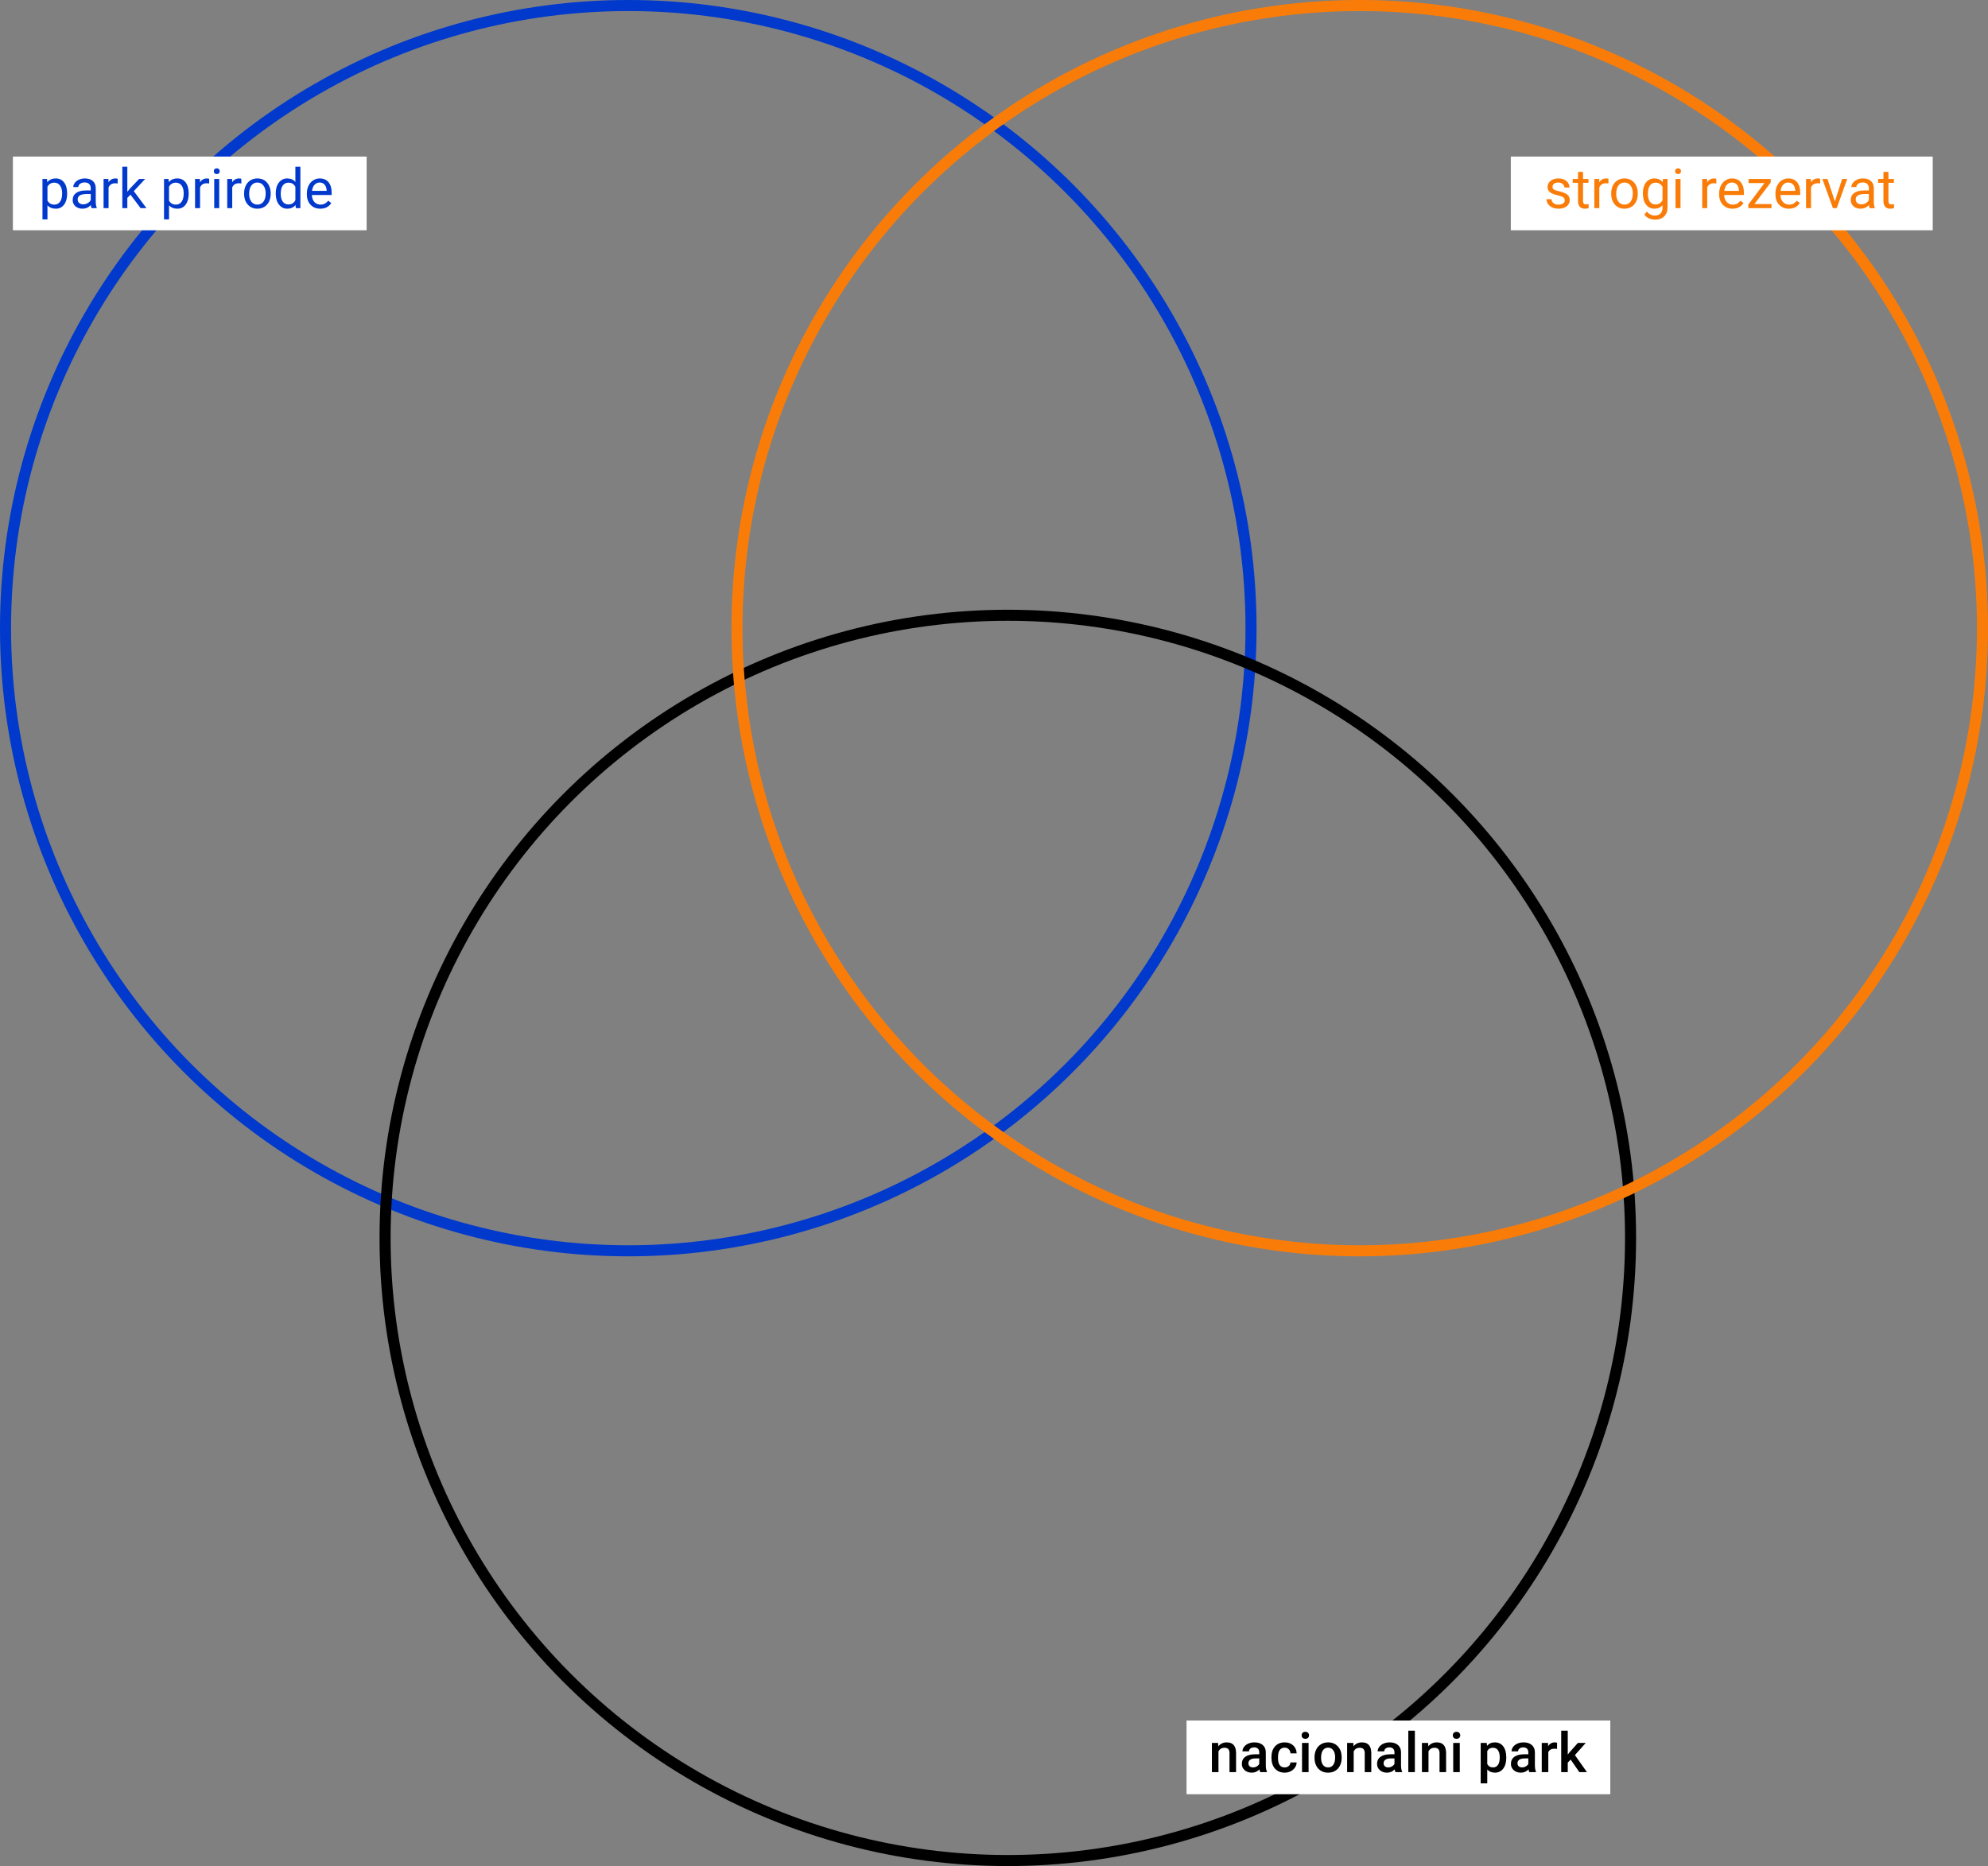
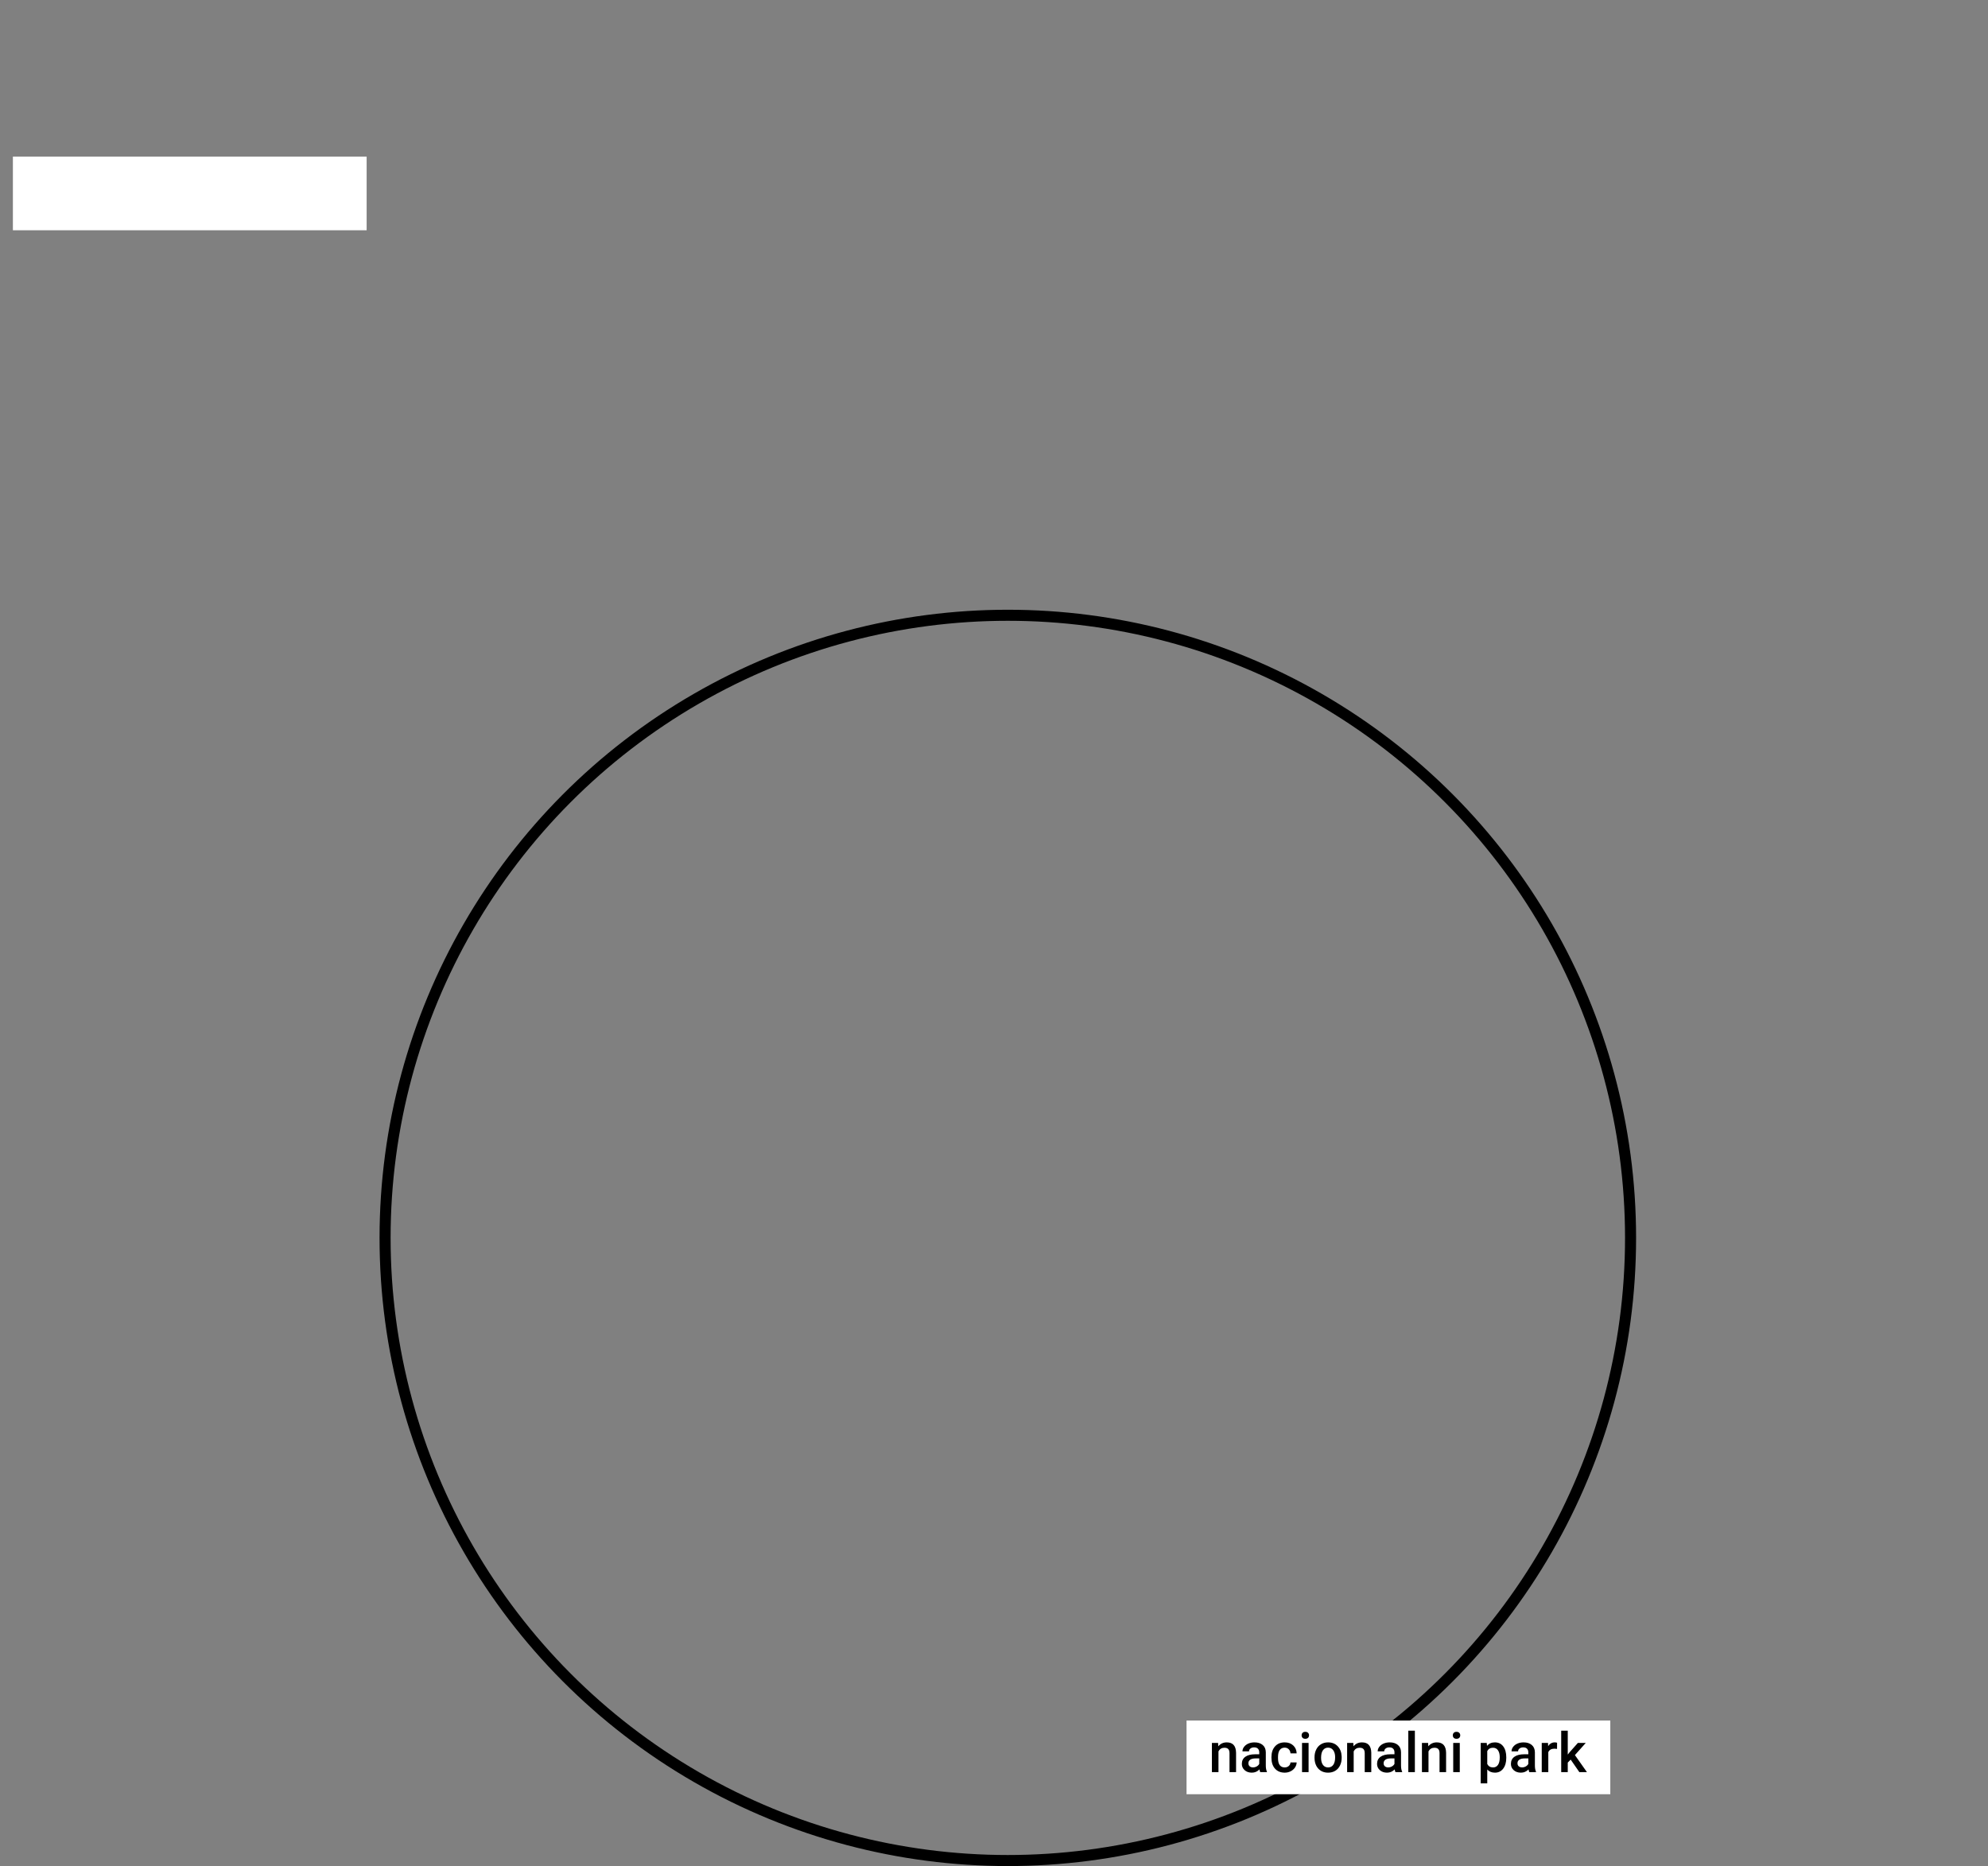
<svg xmlns="http://www.w3.org/2000/svg" width="1079" height="1013" viewBox="0 0 1079 1013" fill="none">
  <rect x="0" y="0" width="1079" height="1013" fill="#808080" stroke="none" />
-   <circle cx="341" cy="341" r="338" stroke="#0039CC" stroke-width="6" />
  <circle cx="547" cy="672" r="338" stroke="black" stroke-width="6" />
  <rect x="7" y="85" width="192" height="40" fill="white" />
-   <path d="M36.44 105.251C36.44 107.663 35.888 109.606 34.784 111.081C33.681 112.556 32.187 113.293 30.302 113.293C28.378 113.293 26.864 112.683 25.761 111.462V119.094H23.051V97.15H25.526L25.658 98.908C26.762 97.541 28.295 96.857 30.258 96.857C32.162 96.857 33.666 97.575 34.77 99.011C35.883 100.446 36.44 102.443 36.44 105.002V105.251ZM33.73 104.943C33.73 103.156 33.349 101.745 32.587 100.71C31.825 99.675 30.78 99.157 29.452 99.157C27.811 99.157 26.581 99.885 25.761 101.34V108.913C26.571 110.358 27.811 111.081 29.481 111.081C30.78 111.081 31.811 110.568 32.572 109.543C33.344 108.508 33.73 106.975 33.73 104.943ZM49.682 113C49.525 112.688 49.398 112.131 49.301 111.33C48.041 112.639 46.537 113.293 44.789 113.293C43.227 113.293 41.942 112.854 40.937 111.975C39.94 111.086 39.442 109.963 39.442 108.605C39.442 106.955 40.067 105.676 41.317 104.768C42.577 103.85 44.345 103.391 46.62 103.391H49.257V102.146C49.257 101.198 48.974 100.446 48.407 99.89C47.841 99.323 47.006 99.04 45.902 99.04C44.935 99.04 44.125 99.284 43.471 99.772C42.816 100.261 42.489 100.852 42.489 101.545H39.765C39.765 100.754 40.043 99.992 40.6 99.26C41.166 98.518 41.928 97.932 42.885 97.502C43.852 97.072 44.911 96.857 46.063 96.857C47.89 96.857 49.32 97.316 50.355 98.234C51.391 99.143 51.928 100.397 51.967 101.999V109.294C51.967 110.749 52.152 111.906 52.523 112.766V113H49.682ZM45.185 110.935C46.034 110.935 46.84 110.715 47.602 110.275C48.363 109.836 48.915 109.265 49.257 108.562V105.31H47.133C43.812 105.31 42.152 106.281 42.152 108.225C42.152 109.074 42.435 109.738 43.002 110.217C43.568 110.695 44.296 110.935 45.185 110.935ZM63.876 99.582C63.466 99.514 63.022 99.48 62.543 99.48C60.766 99.48 59.56 100.236 58.925 101.75V113H56.215V97.15H58.852L58.895 98.981C59.784 97.565 61.044 96.857 62.675 96.857C63.202 96.857 63.602 96.926 63.876 97.062V99.582ZM70.805 105.661L69.106 107.434V113H66.395V90.5H69.106V104.108L70.556 102.365L75.492 97.15H78.788L72.621 103.771L79.506 113H76.327L70.805 105.661ZM102.416 105.251C102.416 107.663 101.864 109.606 100.761 111.081C99.657 112.556 98.163 113.293 96.278 113.293C94.355 113.293 92.841 112.683 91.737 111.462V119.094H89.027V97.15H91.503L91.635 98.908C92.738 97.541 94.272 96.857 96.234 96.857C98.139 96.857 99.643 97.575 100.746 99.011C101.859 100.446 102.416 102.443 102.416 105.002V105.251ZM99.706 104.943C99.706 103.156 99.325 101.745 98.564 100.71C97.802 99.675 96.757 99.157 95.429 99.157C93.788 99.157 92.558 99.885 91.737 101.34V108.913C92.548 110.358 93.788 111.081 95.458 111.081C96.757 111.081 97.787 110.568 98.549 109.543C99.32 108.508 99.706 106.975 99.706 104.943ZM113.534 99.582C113.124 99.514 112.68 99.48 112.201 99.48C110.424 99.48 109.218 100.236 108.583 101.75V113H105.873V97.15H108.51L108.554 98.981C109.442 97.565 110.702 96.857 112.333 96.857C112.86 96.857 113.261 96.926 113.534 97.062V99.582ZM118.983 113H116.273V97.15H118.983V113ZM116.054 92.946C116.054 92.507 116.186 92.136 116.449 91.833C116.723 91.53 117.123 91.379 117.65 91.379C118.178 91.379 118.578 91.53 118.852 91.833C119.125 92.136 119.262 92.507 119.262 92.946C119.262 93.386 119.125 93.752 118.852 94.045C118.578 94.338 118.178 94.484 117.65 94.484C117.123 94.484 116.723 94.338 116.449 94.045C116.186 93.752 116.054 93.386 116.054 92.946ZM130.995 99.582C130.585 99.514 130.141 99.48 129.662 99.48C127.885 99.48 126.679 100.236 126.044 101.75V113H123.334V97.15H125.971L126.015 98.981C126.903 97.565 128.163 96.857 129.794 96.857C130.321 96.857 130.722 96.926 130.995 97.062V99.582ZM132.489 104.929C132.489 103.376 132.792 101.979 133.397 100.739C134.013 99.499 134.862 98.542 135.946 97.868C137.04 97.194 138.285 96.857 139.682 96.857C141.84 96.857 143.583 97.605 144.911 99.099C146.249 100.593 146.918 102.58 146.918 105.061V105.251C146.918 106.794 146.62 108.181 146.024 109.411C145.438 110.632 144.594 111.584 143.49 112.268C142.396 112.951 141.137 113.293 139.711 113.293C137.562 113.293 135.819 112.546 134.481 111.052C133.153 109.558 132.489 107.58 132.489 105.119V104.929ZM135.214 105.251C135.214 107.009 135.619 108.42 136.43 109.484C137.25 110.549 138.344 111.081 139.711 111.081C141.088 111.081 142.182 110.544 142.992 109.47C143.803 108.386 144.208 106.872 144.208 104.929C144.208 103.19 143.793 101.784 142.963 100.71C142.143 99.626 141.049 99.084 139.682 99.084C138.344 99.084 137.265 99.616 136.444 100.681C135.624 101.745 135.214 103.269 135.214 105.251ZM149.657 104.943C149.657 102.512 150.233 100.559 151.386 99.084C152.538 97.6 154.047 96.857 155.912 96.857C157.768 96.857 159.237 97.492 160.321 98.762V90.5H163.031V113H160.541L160.409 111.301C159.325 112.629 157.816 113.293 155.883 113.293C154.047 113.293 152.548 112.541 151.386 111.037C150.233 109.533 149.657 107.57 149.657 105.148V104.943ZM152.367 105.251C152.367 107.048 152.738 108.454 153.48 109.47C154.223 110.485 155.248 110.993 156.557 110.993C158.275 110.993 159.53 110.222 160.321 108.679V101.398C159.511 99.904 158.266 99.157 156.586 99.157C155.258 99.157 154.223 99.67 153.48 100.695C152.738 101.721 152.367 103.239 152.367 105.251ZM173.827 113.293C171.679 113.293 169.931 112.59 168.583 111.184C167.235 109.768 166.562 107.878 166.562 105.515V105.017C166.562 103.444 166.859 102.043 167.455 100.812C168.061 99.572 168.9 98.606 169.975 97.912C171.059 97.209 172.23 96.857 173.49 96.857C175.551 96.857 177.152 97.536 178.295 98.894C179.438 100.251 180.009 102.194 180.009 104.724V105.852H169.271C169.311 107.414 169.765 108.679 170.634 109.646C171.513 110.603 172.626 111.081 173.974 111.081C174.931 111.081 175.741 110.886 176.405 110.495C177.069 110.104 177.65 109.587 178.148 108.942L179.804 110.231C178.476 112.272 176.483 113.293 173.827 113.293ZM173.49 99.084C172.396 99.084 171.479 99.484 170.736 100.285C169.994 101.076 169.535 102.189 169.359 103.625H177.299V103.42C177.221 102.043 176.85 100.979 176.186 100.227C175.521 99.465 174.623 99.084 173.49 99.084Z" fill="#0039CC" />
  <rect x="644" y="934" width="230" height="40" fill="white" />
  <path d="M661.127 946.15L661.229 947.981C662.401 946.565 663.939 945.857 665.844 945.857C669.145 945.857 670.824 947.747 670.883 951.526V962H667.323V951.731C667.323 950.726 667.104 949.983 666.664 949.505C666.234 949.017 665.526 948.772 664.54 948.772C663.104 948.772 662.035 949.422 661.332 950.721V962H657.772V946.15H661.127ZM683.993 962C683.837 961.697 683.7 961.204 683.583 960.521C682.45 961.702 681.063 962.293 679.423 962.293C677.831 962.293 676.532 961.839 675.526 960.931C674.521 960.022 674.018 958.899 674.018 957.562C674.018 955.872 674.643 954.578 675.893 953.68C677.152 952.771 678.949 952.317 681.283 952.317H683.466V951.277C683.466 950.457 683.236 949.803 682.777 949.314C682.318 948.816 681.62 948.567 680.683 948.567C679.872 948.567 679.208 948.772 678.69 949.183C678.173 949.583 677.914 950.096 677.914 950.721H674.354C674.354 949.852 674.643 949.041 675.219 948.289C675.795 947.527 676.576 946.932 677.562 946.502C678.559 946.072 679.667 945.857 680.888 945.857C682.743 945.857 684.223 946.326 685.326 947.264C686.43 948.191 686.996 949.5 687.025 951.189V958.338C687.025 959.764 687.226 960.901 687.626 961.751V962H683.993ZM680.082 959.437C680.785 959.437 681.444 959.266 682.06 958.924C682.685 958.582 683.153 958.123 683.466 957.547V954.559H681.547C680.229 954.559 679.237 954.788 678.573 955.247C677.909 955.706 677.577 956.355 677.577 957.195C677.577 957.879 677.802 958.426 678.251 958.836C678.71 959.236 679.32 959.437 680.082 959.437ZM697.265 959.451C698.153 959.451 698.891 959.192 699.477 958.675C700.062 958.157 700.375 957.518 700.414 956.756H703.769C703.729 957.742 703.422 958.665 702.846 959.524C702.27 960.374 701.488 961.048 700.502 961.546C699.516 962.044 698.451 962.293 697.309 962.293C695.092 962.293 693.334 961.575 692.035 960.14C690.736 958.704 690.087 956.722 690.087 954.192V953.826C690.087 951.414 690.731 949.485 692.021 948.04C693.31 946.585 695.067 945.857 697.294 945.857C699.179 945.857 700.712 946.409 701.894 947.513C703.085 948.606 703.71 950.047 703.769 951.834H700.414C700.375 950.926 700.062 950.179 699.477 949.593C698.9 949.007 698.163 948.714 697.265 948.714C696.112 948.714 695.224 949.134 694.599 949.974C693.974 950.804 693.656 952.068 693.646 953.768V954.339C693.646 956.058 693.954 957.342 694.569 958.191C695.194 959.031 696.093 959.451 697.265 959.451ZM710.243 962H706.684V946.15H710.243V962ZM706.464 942.034C706.464 941.487 706.635 941.033 706.977 940.672C707.328 940.311 707.826 940.13 708.471 940.13C709.115 940.13 709.613 940.311 709.965 940.672C710.316 941.033 710.492 941.487 710.492 942.034C710.492 942.571 710.316 943.021 709.965 943.382C709.613 943.733 709.115 943.909 708.471 943.909C707.826 943.909 707.328 943.733 706.977 943.382C706.635 943.021 706.464 942.571 706.464 942.034ZM713.466 953.929C713.466 952.376 713.773 950.979 714.389 949.739C715.004 948.489 715.868 947.532 716.981 946.868C718.095 946.194 719.374 945.857 720.819 945.857C722.958 945.857 724.691 946.546 726.02 947.923C727.357 949.3 728.08 951.126 728.188 953.401L728.202 954.236C728.202 955.799 727.899 957.195 727.294 958.426C726.698 959.656 725.839 960.608 724.716 961.282C723.603 961.956 722.313 962.293 720.849 962.293C718.612 962.293 716.82 961.551 715.473 960.066C714.135 958.572 713.466 956.585 713.466 954.104V953.929ZM717.025 954.236C717.025 955.867 717.362 957.146 718.036 958.074C718.71 958.992 719.647 959.451 720.849 959.451C722.05 959.451 722.982 958.982 723.646 958.045C724.32 957.107 724.657 955.735 724.657 953.929C724.657 952.327 724.311 951.058 723.617 950.12C722.934 949.183 722.001 948.714 720.819 948.714C719.657 948.714 718.734 949.178 718.051 950.105C717.367 951.023 717.025 952.4 717.025 954.236ZM734.516 946.15L734.618 947.981C735.79 946.565 737.328 945.857 739.232 945.857C742.533 945.857 744.213 947.747 744.271 951.526V962H740.712V951.731C740.712 950.726 740.492 949.983 740.053 949.505C739.623 949.017 738.915 948.772 737.929 948.772C736.493 948.772 735.424 949.422 734.721 950.721V962H731.161V946.15H734.516ZM757.382 962C757.226 961.697 757.089 961.204 756.972 960.521C755.839 961.702 754.452 962.293 752.812 962.293C751.22 962.293 749.921 961.839 748.915 960.931C747.909 960.022 747.406 958.899 747.406 957.562C747.406 955.872 748.031 954.578 749.281 953.68C750.541 952.771 752.338 952.317 754.672 952.317H756.854V951.277C756.854 950.457 756.625 949.803 756.166 949.314C755.707 948.816 755.009 948.567 754.071 948.567C753.261 948.567 752.597 948.772 752.079 949.183C751.562 949.583 751.303 950.096 751.303 950.721H747.743C747.743 949.852 748.031 949.041 748.607 948.289C749.184 947.527 749.965 946.932 750.951 946.502C751.947 946.072 753.056 945.857 754.276 945.857C756.132 945.857 757.611 946.326 758.715 947.264C759.818 948.191 760.385 949.5 760.414 951.189V958.338C760.414 959.764 760.614 960.901 761.015 961.751V962H757.382ZM753.471 959.437C754.174 959.437 754.833 959.266 755.448 958.924C756.073 958.582 756.542 958.123 756.854 957.547V954.559H754.936C753.617 954.559 752.626 954.788 751.962 955.247C751.298 955.706 750.966 956.355 750.966 957.195C750.966 957.879 751.19 958.426 751.64 958.836C752.099 959.236 752.709 959.437 753.471 959.437ZM767.929 962H764.369V939.5H767.929V962ZM775.121 946.15L775.224 947.981C776.396 946.565 777.934 945.857 779.838 945.857C783.139 945.857 784.818 947.747 784.877 951.526V962H781.317V951.731C781.317 950.726 781.098 949.983 780.658 949.505C780.229 949.017 779.521 948.772 778.534 948.772C777.099 948.772 776.029 949.422 775.326 950.721V962H771.767V946.15H775.121ZM792.304 962H788.744V946.15H792.304V962ZM788.524 942.034C788.524 941.487 788.695 941.033 789.037 940.672C789.389 940.311 789.887 940.13 790.531 940.13C791.176 940.13 791.674 940.311 792.025 940.672C792.377 941.033 792.553 941.487 792.553 942.034C792.553 942.571 792.377 943.021 792.025 943.382C791.674 943.733 791.176 943.909 790.531 943.909C789.887 943.909 789.389 943.733 789.037 943.382C788.695 943.021 788.524 942.571 788.524 942.034ZM817.543 954.236C817.543 956.688 816.986 958.646 815.873 960.11C814.76 961.565 813.266 962.293 811.391 962.293C809.652 962.293 808.261 961.722 807.216 960.579V968.094H803.656V946.15H806.938L807.084 947.762C808.129 946.492 809.55 945.857 811.347 945.857C813.28 945.857 814.794 946.58 815.888 948.025C816.991 949.461 817.543 951.458 817.543 954.017V954.236ZM813.998 953.929C813.998 952.347 813.681 951.092 813.046 950.164C812.421 949.236 811.522 948.772 810.351 948.772C808.896 948.772 807.851 949.373 807.216 950.574V957.605C807.86 958.836 808.915 959.451 810.38 959.451C811.513 959.451 812.396 958.997 813.031 958.089C813.676 957.171 813.998 955.784 813.998 953.929ZM830.038 962C829.882 961.697 829.745 961.204 829.628 960.521C828.495 961.702 827.108 962.293 825.468 962.293C823.876 962.293 822.577 961.839 821.571 960.931C820.565 960.022 820.062 958.899 820.062 957.562C820.062 955.872 820.688 954.578 821.938 953.68C823.197 952.771 824.994 952.317 827.328 952.317H829.511V951.277C829.511 950.457 829.281 949.803 828.822 949.314C828.363 948.816 827.665 948.567 826.728 948.567C825.917 948.567 825.253 948.772 824.735 949.183C824.218 949.583 823.959 950.096 823.959 950.721H820.399C820.399 949.852 820.688 949.041 821.264 948.289C821.84 947.527 822.621 946.932 823.607 946.502C824.604 946.072 825.712 945.857 826.933 945.857C828.788 945.857 830.268 946.326 831.371 947.264C832.475 948.191 833.041 949.5 833.07 951.189V958.338C833.07 959.764 833.271 960.901 833.671 961.751V962H830.038ZM826.127 959.437C826.83 959.437 827.489 959.266 828.104 958.924C828.729 958.582 829.198 958.123 829.511 957.547V954.559H827.592C826.273 954.559 825.282 954.788 824.618 955.247C823.954 955.706 823.622 956.355 823.622 957.195C823.622 957.879 823.847 958.426 824.296 958.836C824.755 959.236 825.365 959.437 826.127 959.437ZM845.097 949.402C844.628 949.324 844.145 949.285 843.646 949.285C842.016 949.285 840.917 949.91 840.351 951.16V962H836.791V946.15H840.189L840.277 947.923C841.137 946.546 842.328 945.857 843.852 945.857C844.359 945.857 844.779 945.926 845.111 946.062L845.097 949.402ZM852.494 955.203L850.912 956.829V962H847.353V939.5H850.912V952.479L852.025 951.087L856.405 946.15H860.683L854.794 952.757L861.312 962H857.196L852.494 955.203Z" fill="black" />
-   <circle cx="738" cy="341" r="338" stroke="#FA7C08" stroke-width="6" />
-   <rect x="820" y="85" width="229" height="40" fill="white" />
-   <path d="M849.279 108.796C849.279 108.063 849.001 107.497 848.444 107.097C847.897 106.687 846.936 106.335 845.559 106.042C844.191 105.749 843.103 105.397 842.292 104.987C841.491 104.577 840.896 104.089 840.505 103.522C840.124 102.956 839.934 102.282 839.934 101.501C839.934 100.202 840.48 99.103 841.574 98.205C842.678 97.307 844.084 96.857 845.793 96.857C847.59 96.857 849.045 97.321 850.158 98.249C851.281 99.177 851.843 100.363 851.843 101.809H849.118C849.118 101.066 848.801 100.427 848.166 99.89C847.541 99.353 846.75 99.084 845.793 99.084C844.807 99.084 844.035 99.299 843.479 99.728C842.922 100.158 842.644 100.72 842.644 101.413C842.644 102.067 842.902 102.561 843.42 102.893C843.938 103.225 844.87 103.542 846.218 103.845C847.575 104.147 848.674 104.509 849.514 104.929C850.354 105.349 850.974 105.856 851.374 106.452C851.784 107.038 851.989 107.756 851.989 108.605C851.989 110.021 851.423 111.159 850.29 112.019C849.157 112.868 847.688 113.293 845.881 113.293C844.611 113.293 843.488 113.068 842.512 112.619C841.535 112.17 840.769 111.545 840.212 110.744C839.665 109.934 839.392 109.06 839.392 108.122H842.102C842.15 109.03 842.512 109.753 843.186 110.29C843.869 110.817 844.768 111.081 845.881 111.081C846.906 111.081 847.727 110.876 848.342 110.466C848.967 110.046 849.279 109.489 849.279 108.796ZM859.196 93.312V97.15H862.155V99.245H859.196V109.074C859.196 109.709 859.328 110.188 859.592 110.51C859.855 110.822 860.305 110.979 860.939 110.979C861.252 110.979 861.682 110.92 862.229 110.803V113C861.516 113.195 860.822 113.293 860.148 113.293C858.938 113.293 858.024 112.927 857.409 112.194C856.794 111.462 856.486 110.422 856.486 109.074V99.245H853.601V97.15H856.486V93.312H859.196ZM872.995 99.582C872.585 99.514 872.141 99.48 871.662 99.48C869.885 99.48 868.679 100.236 868.044 101.75V113H865.334V97.15H867.971L868.015 98.981C868.903 97.565 870.163 96.857 871.794 96.857C872.321 96.857 872.722 96.926 872.995 97.062V99.582ZM874.489 104.929C874.489 103.376 874.792 101.979 875.397 100.739C876.013 99.499 876.862 98.542 877.946 97.868C879.04 97.194 880.285 96.857 881.682 96.857C883.84 96.857 885.583 97.605 886.911 99.099C888.249 100.593 888.918 102.58 888.918 105.061V105.251C888.918 106.794 888.62 108.181 888.024 109.411C887.438 110.632 886.594 111.584 885.49 112.268C884.396 112.951 883.137 113.293 881.711 113.293C879.562 113.293 877.819 112.546 876.481 111.052C875.153 109.558 874.489 107.58 874.489 105.119V104.929ZM877.214 105.251C877.214 107.009 877.619 108.42 878.43 109.484C879.25 110.549 880.344 111.081 881.711 111.081C883.088 111.081 884.182 110.544 884.992 109.47C885.803 108.386 886.208 106.872 886.208 104.929C886.208 103.19 885.793 101.784 884.963 100.71C884.143 99.626 883.049 99.084 881.682 99.084C880.344 99.084 879.265 99.616 878.444 100.681C877.624 101.745 877.214 103.269 877.214 105.251ZM891.672 104.943C891.672 102.473 892.243 100.51 893.386 99.055C894.528 97.59 896.042 96.857 897.927 96.857C899.86 96.857 901.369 97.541 902.453 98.908L902.585 97.15H905.061V112.619C905.061 114.67 904.45 116.286 903.229 117.468C902.019 118.649 900.388 119.24 898.337 119.24C897.194 119.24 896.076 118.996 894.982 118.508C893.889 118.02 893.054 117.351 892.478 116.501L893.884 114.875C895.046 116.311 896.467 117.028 898.146 117.028C899.465 117.028 900.49 116.657 901.223 115.915C901.965 115.173 902.336 114.128 902.336 112.78V111.418C901.252 112.668 899.772 113.293 897.897 113.293C896.042 113.293 894.538 112.546 893.386 111.052C892.243 109.558 891.672 107.521 891.672 104.943ZM894.396 105.251C894.396 107.038 894.763 108.444 895.495 109.47C896.228 110.485 897.253 110.993 898.571 110.993C900.28 110.993 901.535 110.217 902.336 108.664V101.428C901.506 99.914 900.261 99.157 898.601 99.157C897.282 99.157 896.252 99.67 895.51 100.695C894.768 101.721 894.396 103.239 894.396 105.251ZM912.106 113H909.396V97.15H912.106V113ZM909.177 92.946C909.177 92.507 909.309 92.136 909.572 91.833C909.846 91.53 910.246 91.379 910.773 91.379C911.301 91.379 911.701 91.53 911.975 91.833C912.248 92.136 912.385 92.507 912.385 92.946C912.385 93.386 912.248 93.752 911.975 94.045C911.701 94.338 911.301 94.484 910.773 94.484C910.246 94.484 909.846 94.338 909.572 94.045C909.309 93.752 909.177 93.386 909.177 92.946ZM931.56 99.582C931.149 99.514 930.705 99.48 930.227 99.48C928.449 99.48 927.243 100.236 926.608 101.75V113H923.898V97.15H926.535L926.579 98.981C927.468 97.565 928.728 96.857 930.358 96.857C930.886 96.857 931.286 96.926 931.56 97.062V99.582ZM940.349 113.293C938.2 113.293 936.452 112.59 935.104 111.184C933.757 109.768 933.083 107.878 933.083 105.515V105.017C933.083 103.444 933.381 102.043 933.977 100.812C934.582 99.572 935.422 98.606 936.496 97.912C937.58 97.209 938.752 96.857 940.012 96.857C942.072 96.857 943.674 97.536 944.816 98.894C945.959 100.251 946.53 102.194 946.53 104.724V105.852H935.793C935.832 107.414 936.286 108.679 937.155 109.646C938.034 110.603 939.147 111.081 940.495 111.081C941.452 111.081 942.263 110.886 942.927 110.495C943.591 110.104 944.172 109.587 944.67 108.942L946.325 110.231C944.997 112.272 943.005 113.293 940.349 113.293ZM940.012 99.084C938.918 99.084 938 99.484 937.258 100.285C936.516 101.076 936.057 102.189 935.881 103.625H943.82V103.42C943.742 102.043 943.371 100.979 942.707 100.227C942.043 99.465 941.145 99.084 940.012 99.084ZM952.229 110.788H961.501V113H948.918V111.008L957.663 99.392H949.05V97.15H961.062V99.069L952.229 110.788ZM970.905 113.293C968.757 113.293 967.009 112.59 965.661 111.184C964.313 109.768 963.64 107.878 963.64 105.515V105.017C963.64 103.444 963.938 102.043 964.533 100.812C965.139 99.572 965.979 98.606 967.053 97.912C968.137 97.209 969.309 96.857 970.568 96.857C972.629 96.857 974.23 97.536 975.373 98.894C976.516 100.251 977.087 102.194 977.087 104.724V105.852H966.35C966.389 107.414 966.843 108.679 967.712 109.646C968.591 110.603 969.704 111.081 971.052 111.081C972.009 111.081 972.819 110.886 973.483 110.495C974.147 110.104 974.729 109.587 975.227 108.942L976.882 110.231C975.554 112.272 973.562 113.293 970.905 113.293ZM970.568 99.084C969.475 99.084 968.557 99.484 967.814 100.285C967.072 101.076 966.613 102.189 966.438 103.625H974.377V103.42C974.299 102.043 973.928 100.979 973.264 100.227C972.6 99.465 971.701 99.084 970.568 99.084ZM987.897 99.582C987.487 99.514 987.043 99.48 986.564 99.48C984.787 99.48 983.581 100.236 982.946 101.75V113H980.236V97.15H982.873L982.917 98.981C983.806 97.565 985.065 96.857 986.696 96.857C987.224 96.857 987.624 96.926 987.897 97.062V99.582ZM995.896 109.323L999.821 97.15H1002.59L996.906 113H994.841L989.099 97.15H991.867L995.896 109.323ZM1014.75 113C1014.59 112.688 1014.46 112.131 1014.37 111.33C1013.11 112.639 1011.6 113.293 1009.86 113.293C1008.29 113.293 1007.01 112.854 1006 111.975C1005.01 111.086 1004.51 109.963 1004.51 108.605C1004.51 106.955 1005.13 105.676 1006.38 104.768C1007.64 103.85 1009.41 103.391 1011.69 103.391H1014.32V102.146C1014.32 101.198 1014.04 100.446 1013.47 99.89C1012.91 99.323 1012.07 99.04 1010.97 99.04C1010 99.04 1009.19 99.284 1008.54 99.772C1007.88 100.261 1007.56 100.852 1007.56 101.545H1004.83C1004.83 100.754 1005.11 99.992 1005.67 99.26C1006.23 98.518 1006.99 97.932 1007.95 97.502C1008.92 97.072 1009.98 96.857 1011.13 96.857C1012.96 96.857 1014.39 97.316 1015.42 98.234C1016.46 99.143 1016.99 100.397 1017.03 101.999V109.294C1017.03 110.749 1017.22 111.906 1017.59 112.766V113H1014.75ZM1010.25 110.935C1011.1 110.935 1011.91 110.715 1012.67 110.275C1013.43 109.836 1013.98 109.265 1014.32 108.562V105.31H1012.2C1008.88 105.31 1007.22 106.281 1007.22 108.225C1007.22 109.074 1007.5 109.738 1008.07 110.217C1008.63 110.695 1009.36 110.935 1010.25 110.935ZM1024.96 93.312V97.15H1027.92V99.245H1024.96V109.074C1024.96 109.709 1025.09 110.188 1025.35 110.51C1025.62 110.822 1026.07 110.979 1026.7 110.979C1027.01 110.979 1027.44 110.92 1027.99 110.803V113C1027.28 113.195 1026.58 113.293 1025.91 113.293C1024.7 113.293 1023.79 112.927 1023.17 112.194C1022.56 111.462 1022.25 110.422 1022.25 109.074V99.245H1019.36V97.15H1022.25V93.312H1024.96Z" fill="#FA7C08" />
</svg>